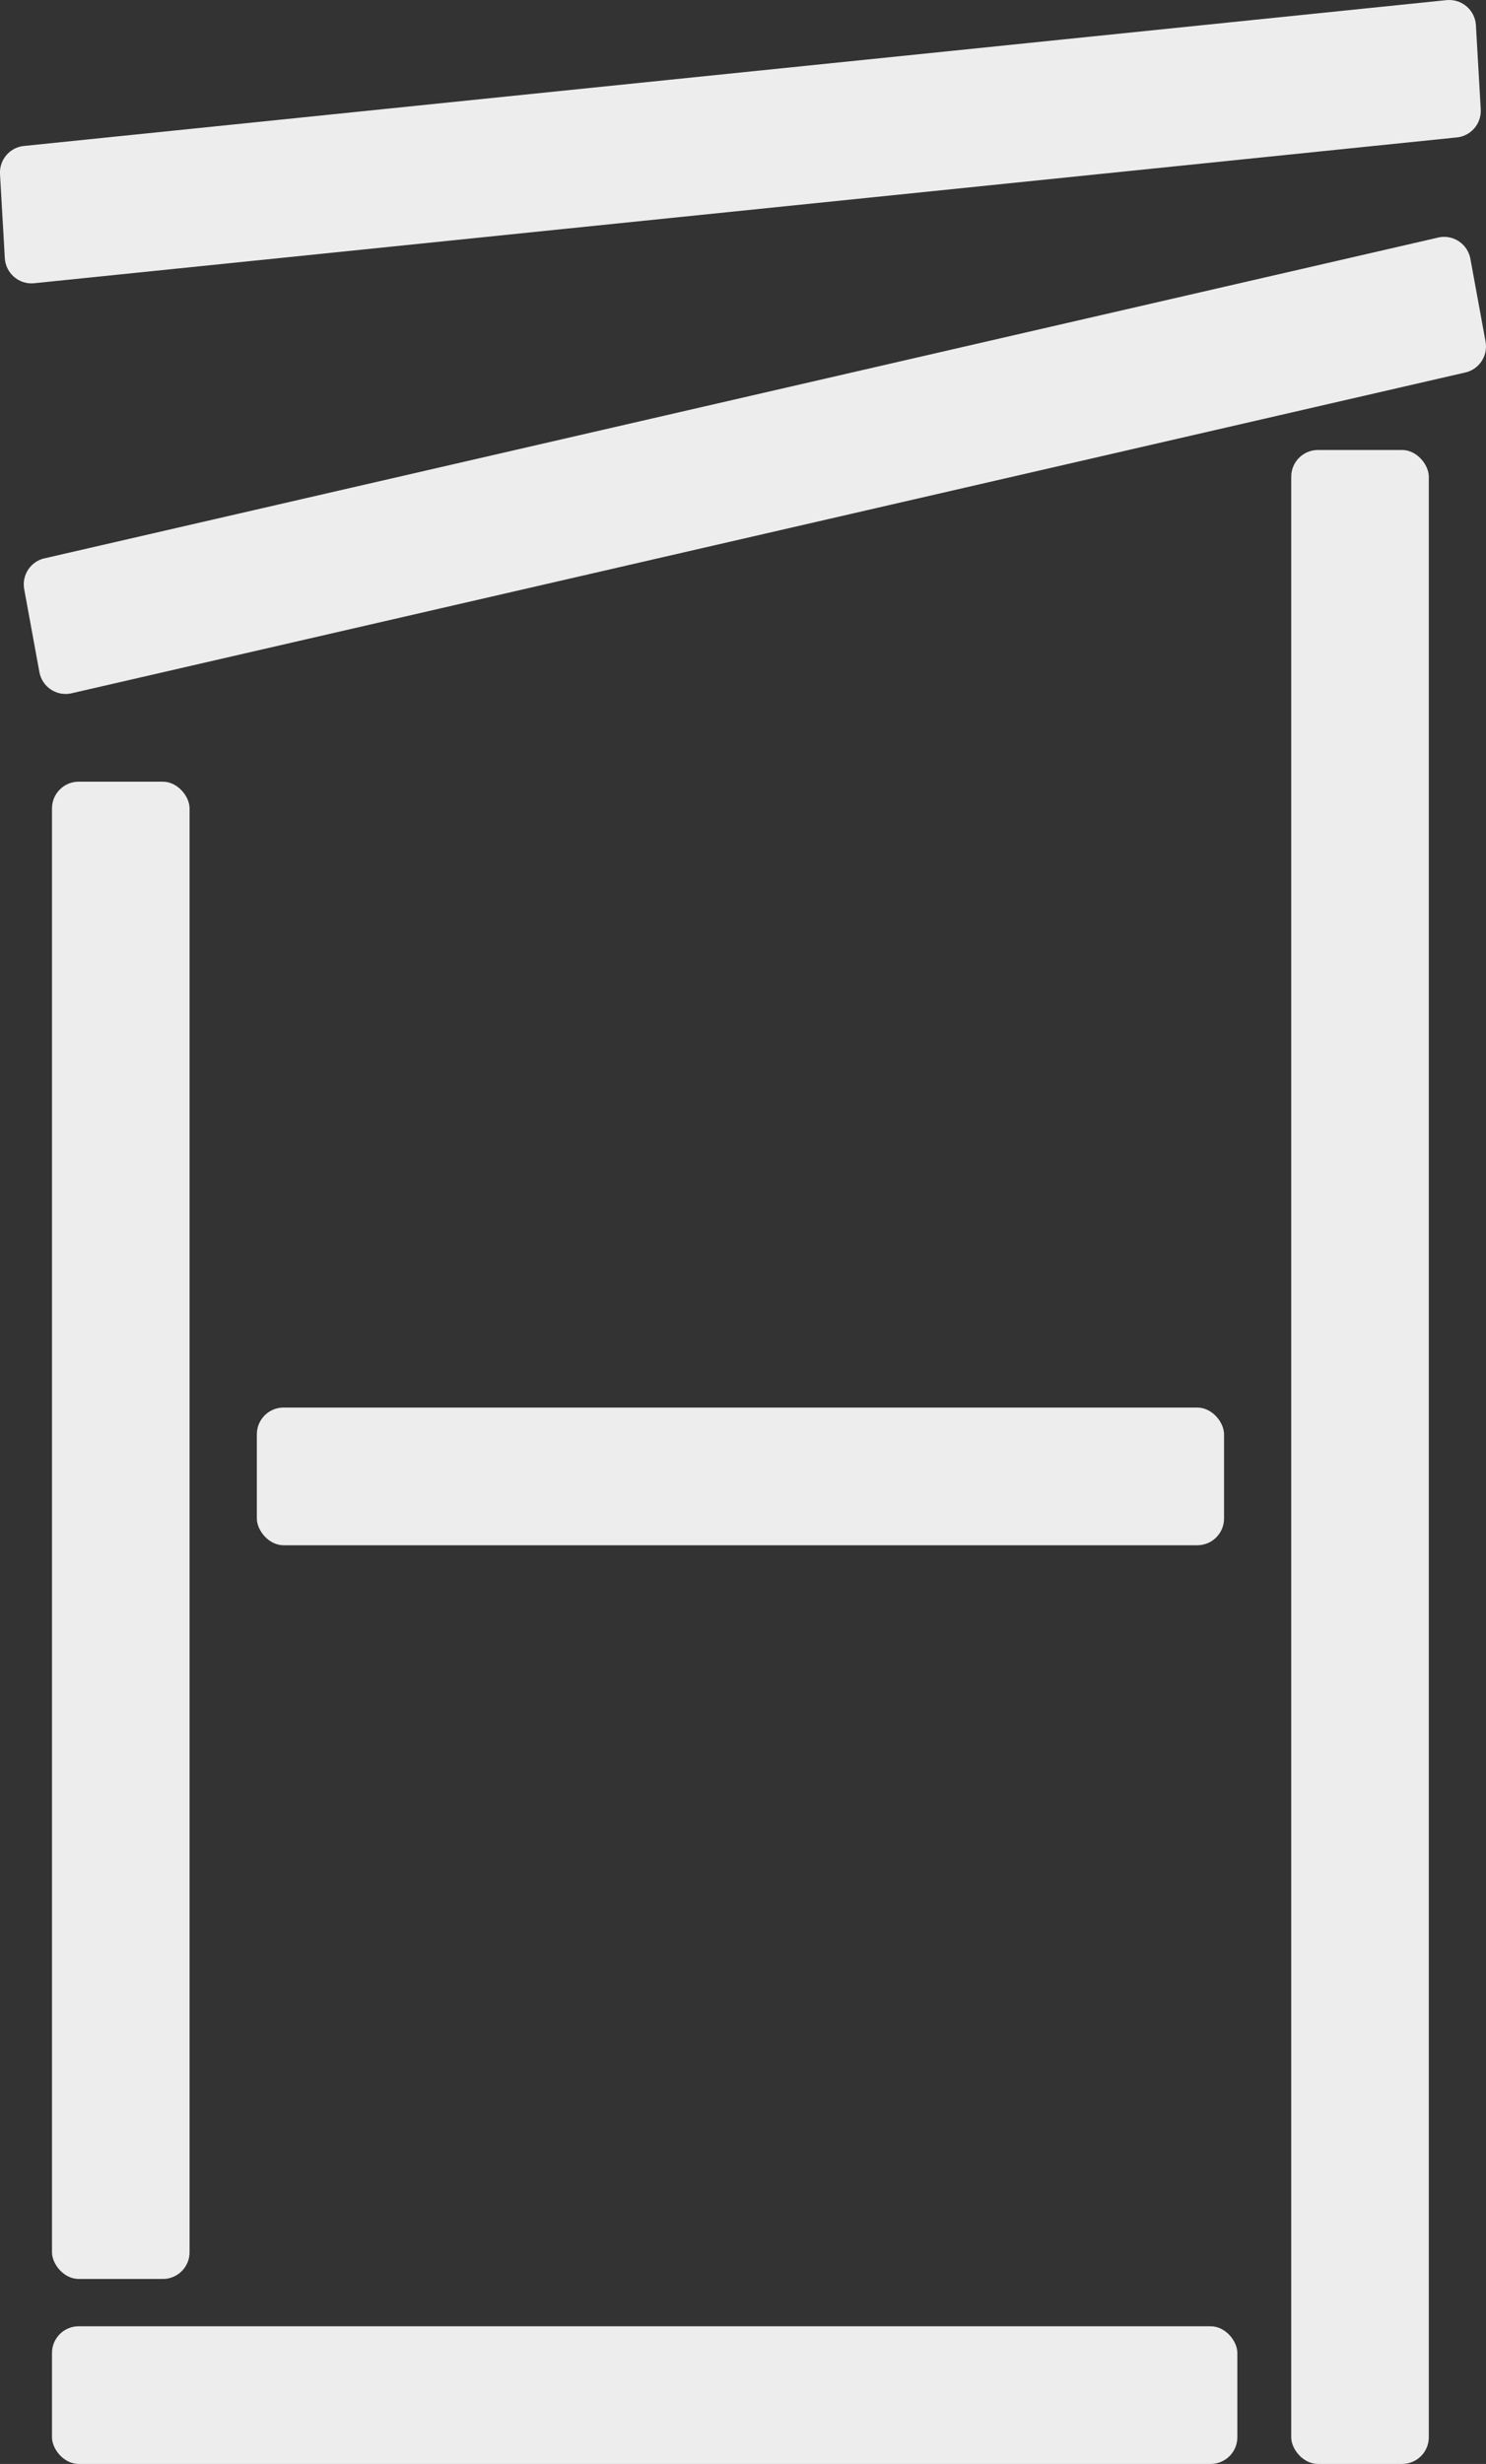
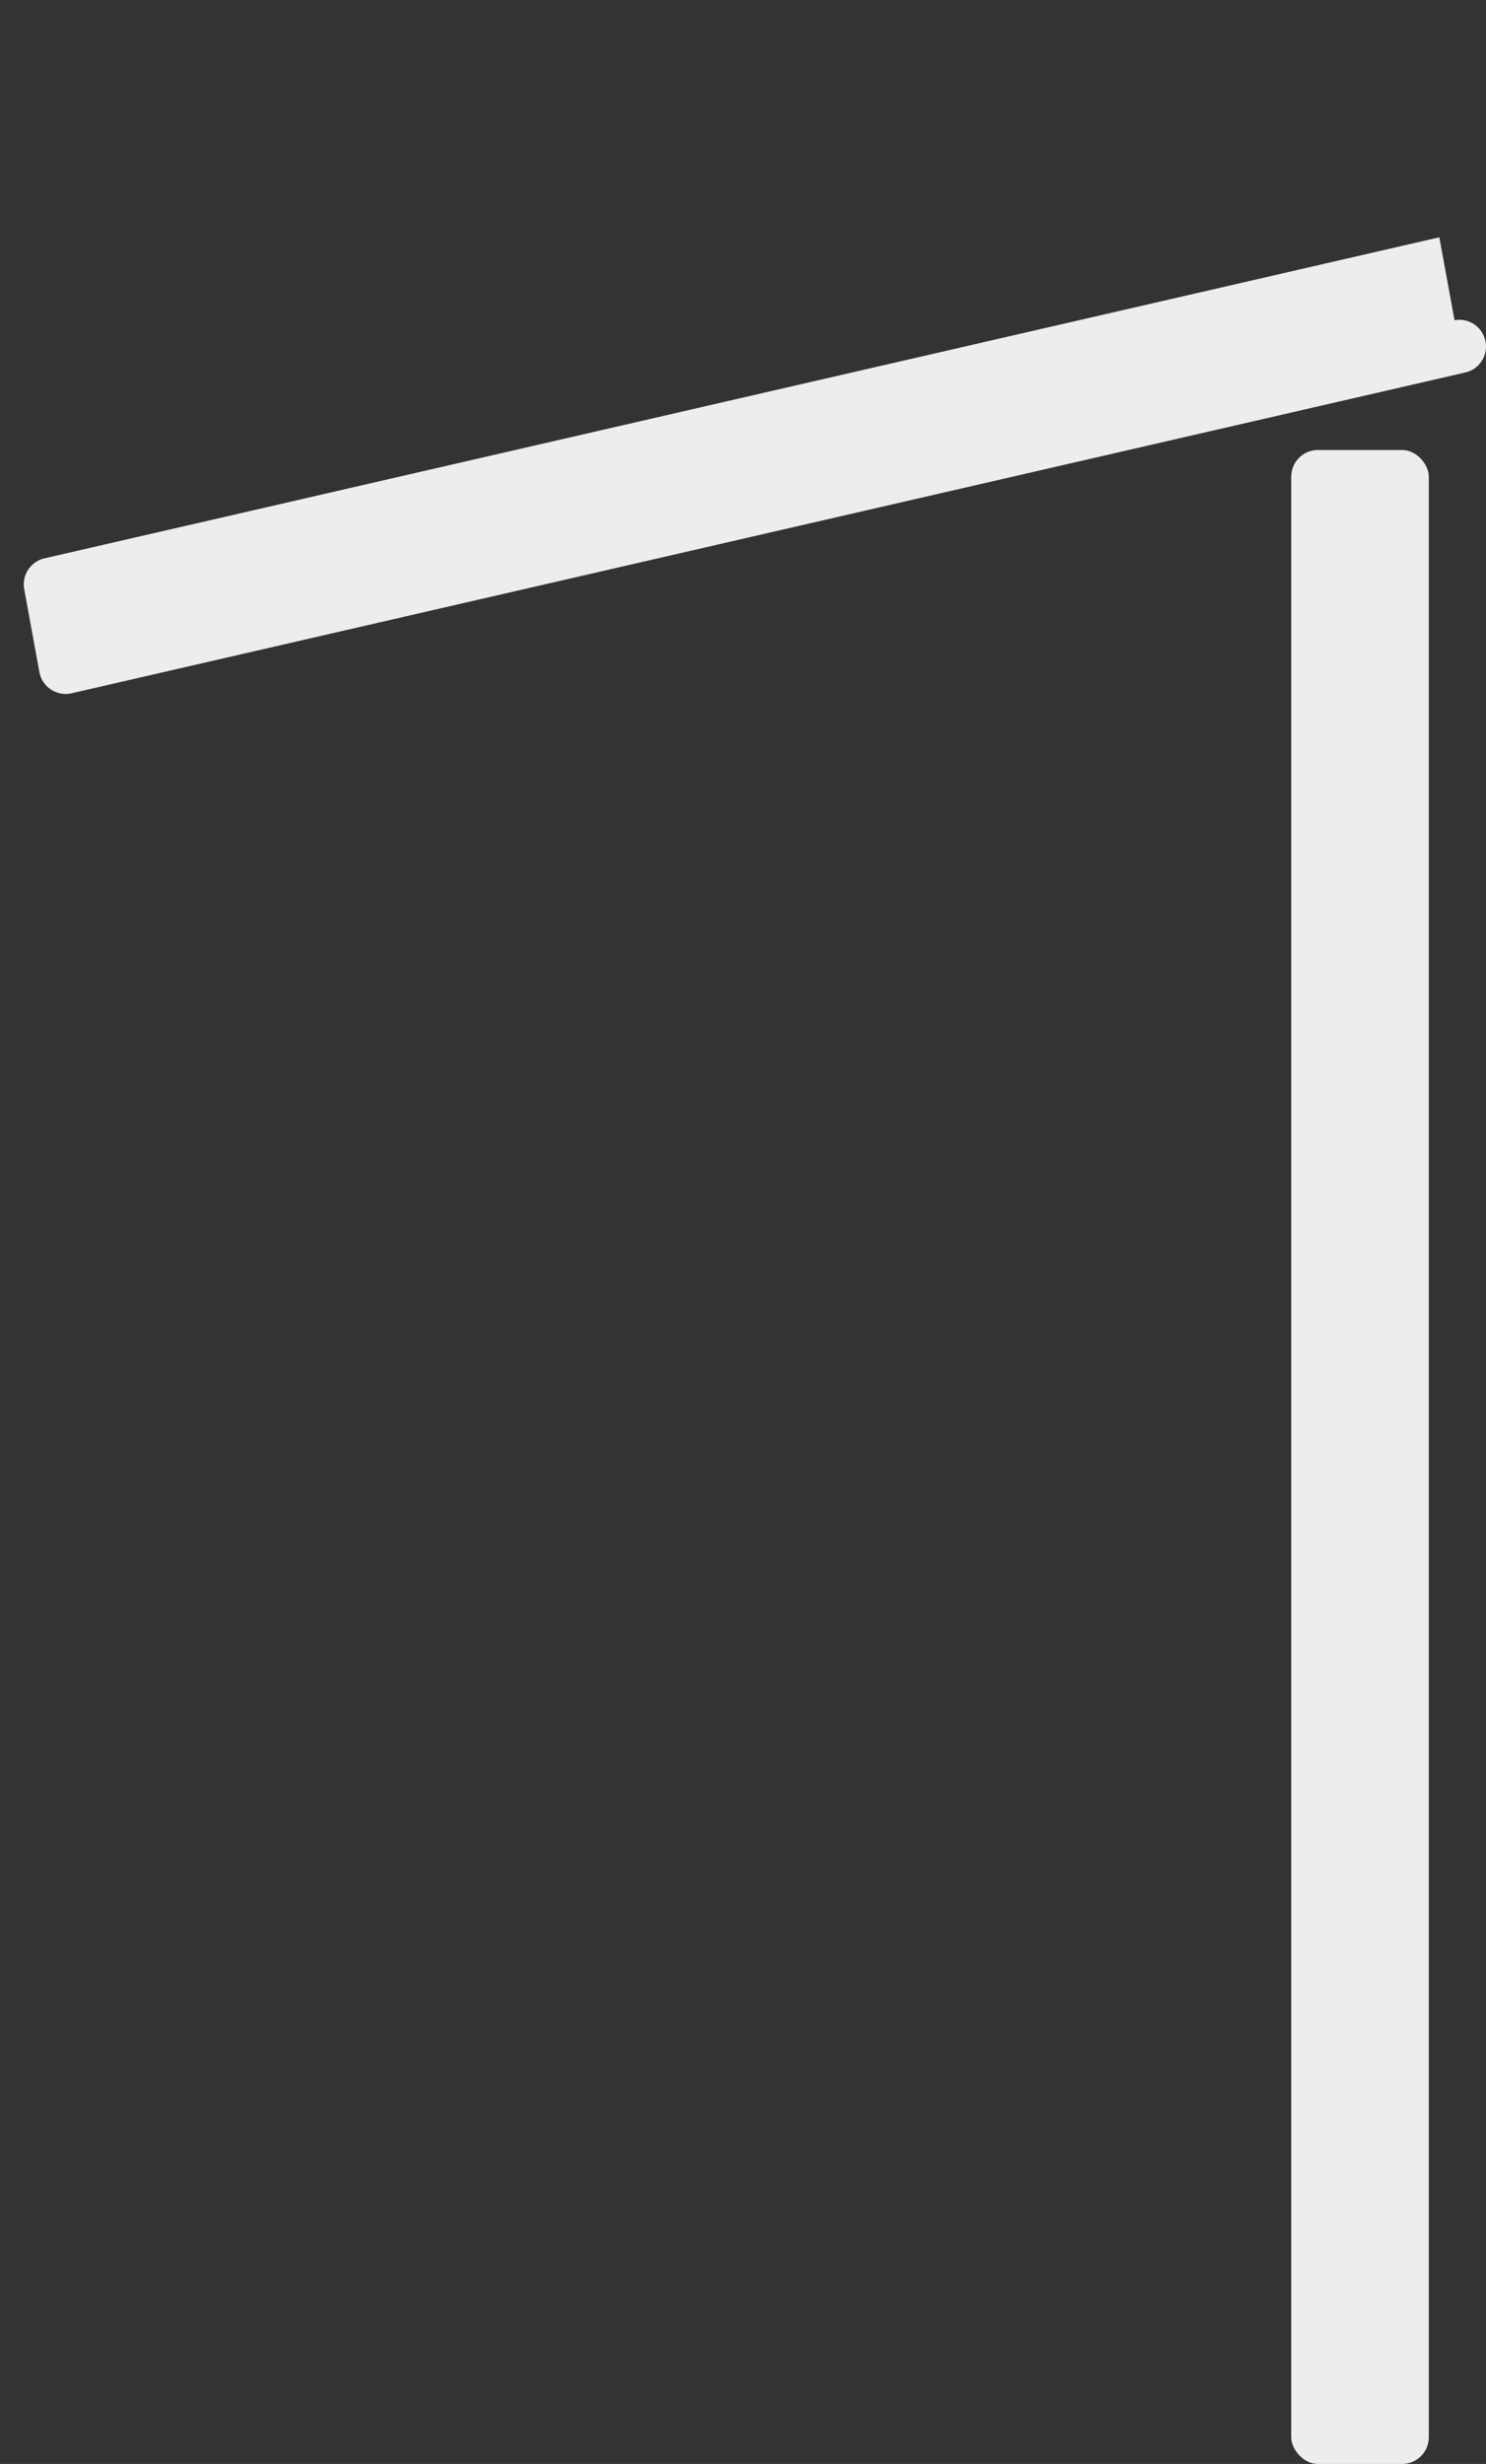
<svg xmlns="http://www.w3.org/2000/svg" id="Calque_2" viewBox="0 0 313.87 520.01">
  <rect x="0" y="0" width="313.87" height="520.01" fill="#333333" stroke="none" />
  <defs>
    <style>.cls-1{fill:#ededed;stroke-width:0px;}</style>
  </defs>
  <g id="Calque_1-2">
-     <rect class="cls-1" x="10.98" y="490.95" width="250.37" height="29.06" rx="5.64" ry="5.64" />
-     <rect class="cls-1" x="54.25" y="297.06" width="204.29" height="29.06" rx="5.64" ry="5.64" />
-     <path class="cls-1" d="M304.01,50.08L9.64,117.78c-3.06.56-5.09,3.5-4.53,6.56l3.21,17.5c.56,3.06,3.5,5.09,6.56,4.53l294.37-67.7c3.06-.56,5.09-3.5,4.53-6.56l-3.21-17.5c-.56-3.06-3.5-5.09-6.56-4.53Z" />
-     <path class="cls-1" d="M305.8,0L5.31,30.78c-3.11.18-5.48,2.84-5.31,5.95l1.02,17.76c.18,3.11,2.84,5.48,5.95,5.31l300.48-30.77c3.11-.18,5.48-2.84,5.31-5.95l-1.02-17.76c-.18-3.11-2.84-5.48-5.95-5.31Z" />
-     <rect class="cls-1" x="10.98" y="164.97" width="29.06" height="316" rx="5.64" ry="5.64" />
+     <path class="cls-1" d="M304.01,50.08L9.64,117.78c-3.06.56-5.09,3.5-4.53,6.56l3.21,17.5c.56,3.06,3.5,5.09,6.56,4.53l294.37-67.7c3.06-.56,5.09-3.5,4.53-6.56c-.56-3.06-3.5-5.09-6.56-4.53Z" />
    <rect class="cls-1" x="272.73" y="94.97" width="29.06" height="425.04" rx="5.64" ry="5.64" />
  </g>
</svg>